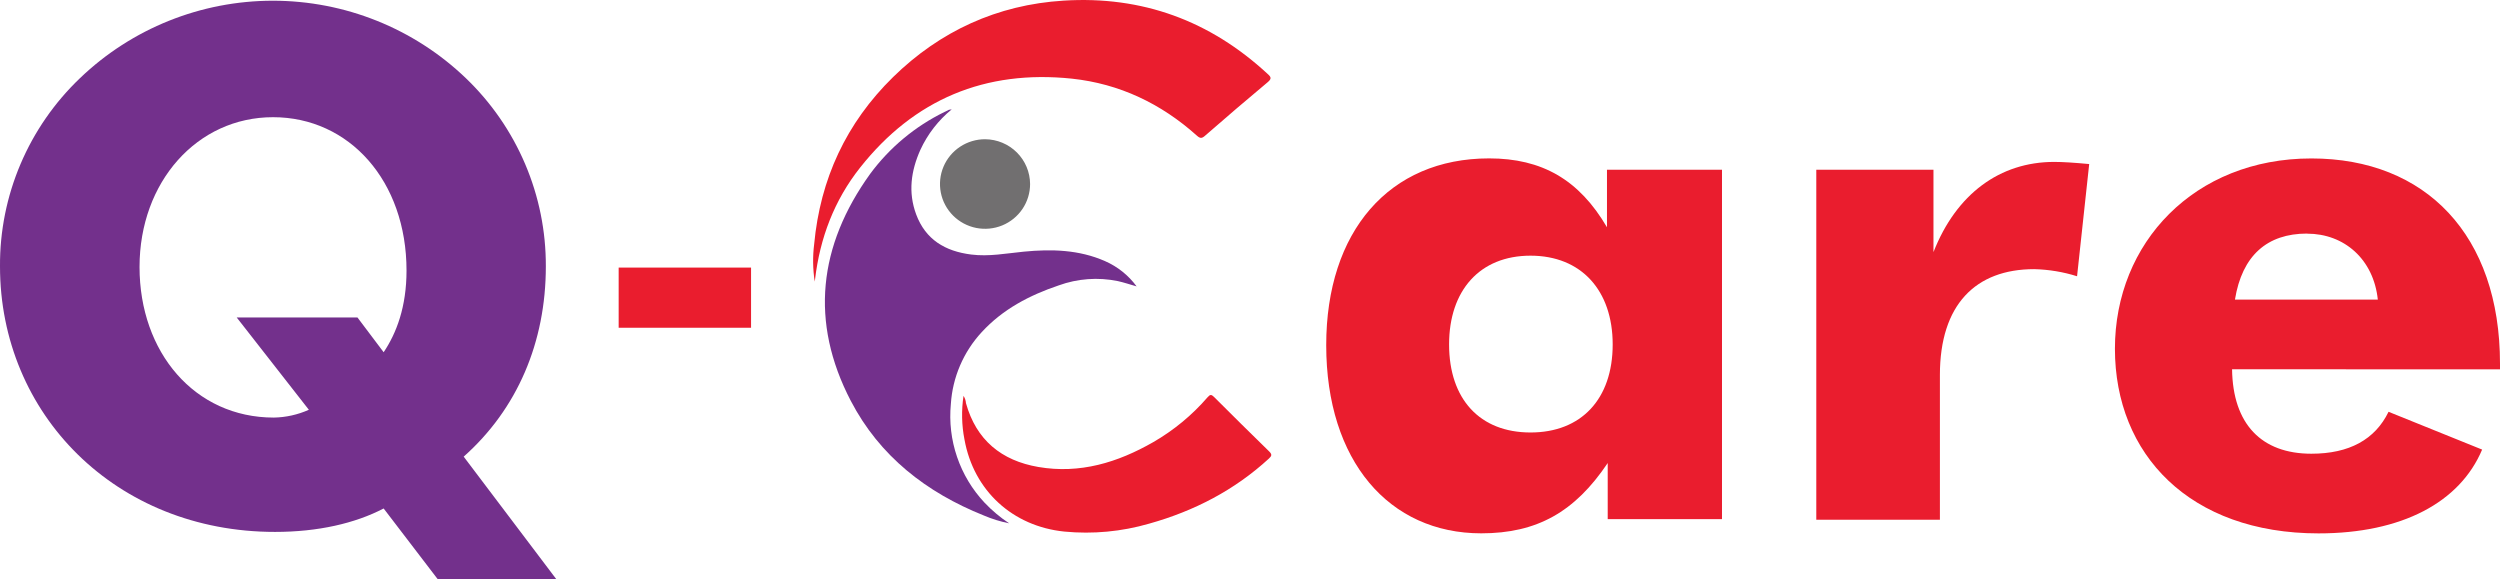
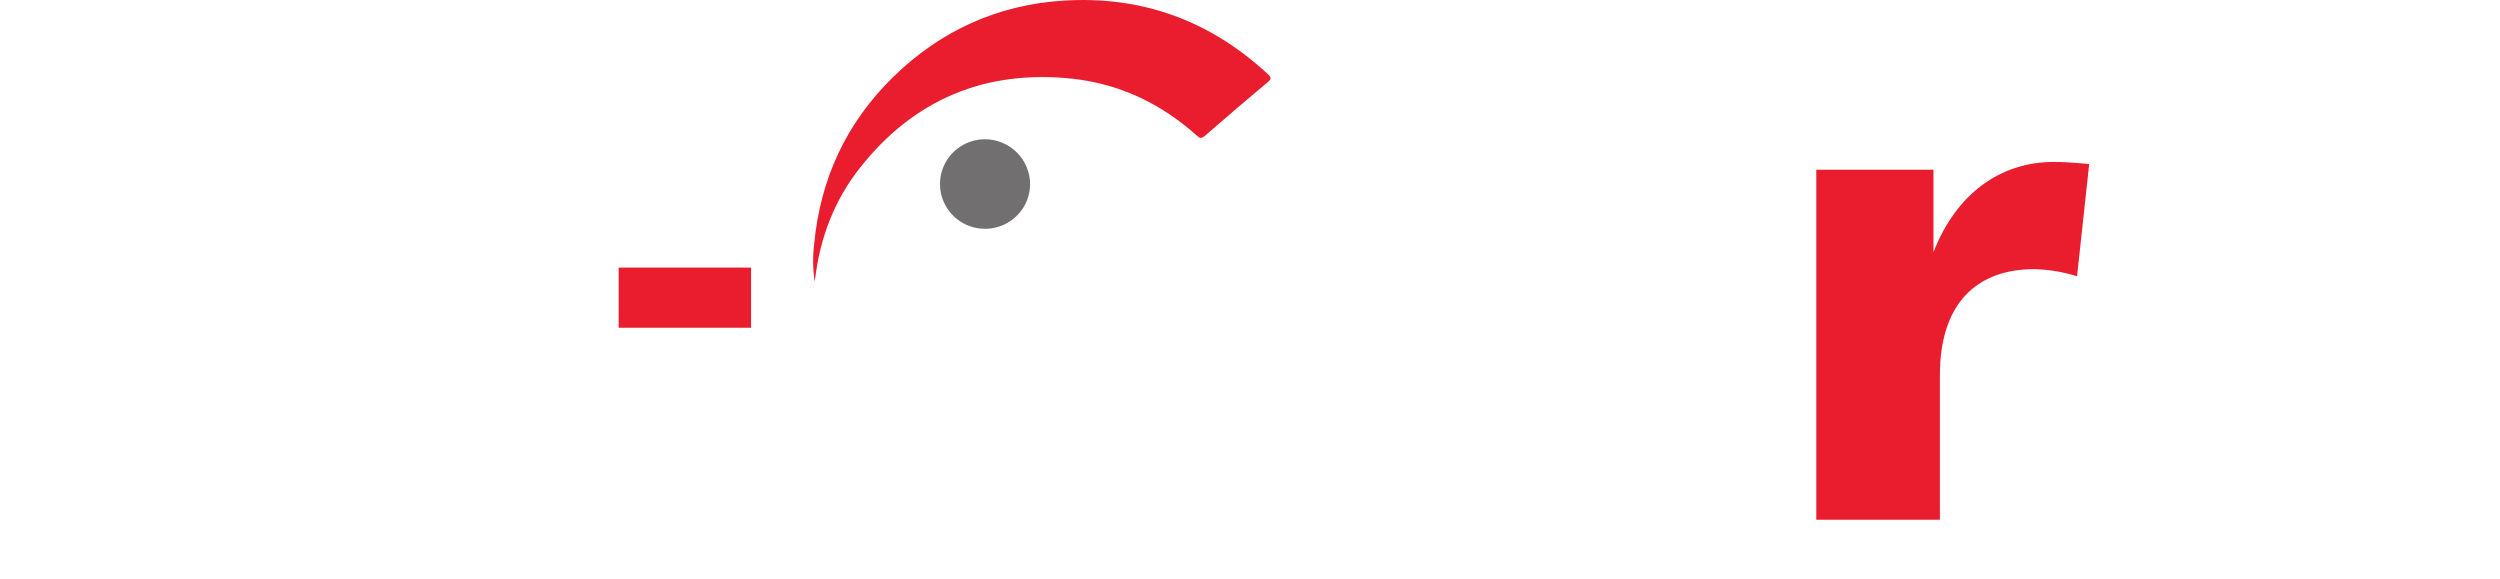
<svg xmlns="http://www.w3.org/2000/svg" width="302" height="70" viewBox="0 0 302 70" fill="none">
  <g clip-path="url(#clip0_497_40)">
-     <path d="M52.905 70.004L46.345 61.424C42.892 63.224 38.406 64.255 33.227 64.255C13.982 64.255 7.56792e-05 50.015 7.56792e-05 32.171C-0.025 27.928 0.818 23.725 2.48 19.817C4.141 15.909 6.586 12.378 9.665 9.439C15.921 3.44 24.274 0.087 32.967 0.087C41.66 0.087 50.014 3.44 56.27 9.439C59.34 12.384 61.78 15.916 63.441 19.823C65.103 23.73 65.952 27.93 65.938 32.171C65.938 41.352 62.486 49.413 56.013 55.162L67.232 70.004H52.905ZM46.345 42.55C47.899 40.233 49.108 37.06 49.108 32.685C49.108 21.876 42.203 14.157 32.982 14.157C23.819 14.157 16.856 21.964 16.856 32.255C16.856 42.546 23.5 50.444 33.081 50.444C34.54 50.417 35.979 50.096 37.31 49.501L28.591 38.346H43.178L46.345 42.55Z" fill="#73308C" />
-     <path d="M208.017 62.71H194.211V55.934C190.238 61.854 185.664 64.426 178.935 64.426C167.801 64.426 160.207 55.683 160.207 41.694C160.207 27.967 167.801 19.133 179.884 19.133C186.269 19.133 190.758 21.705 194.123 27.454V20.503H208.017V62.71ZM184.887 30.885C178.759 30.885 175.05 35.086 175.05 41.607C175.05 48.211 178.759 52.244 184.887 52.244C191.015 52.244 194.812 48.211 194.812 41.607C194.812 35.086 191.015 30.885 184.887 30.885Z" fill="#EA1D2E" />
    <path d="M219.408 20.503H233.563V30.455C236.322 23.421 241.589 19.559 248.146 19.559C249.183 19.559 250.565 19.647 252.375 19.818L250.909 33.373C249.233 32.844 247.489 32.554 245.731 32.514C238.653 32.514 234.34 36.801 234.34 45.297V62.783H219.408V20.503Z" fill="#EA1D2E" />
-     <path d="M269.634 44.608C269.722 51.217 273.175 54.809 279.215 54.809C283.789 54.809 286.911 53.093 288.538 49.745L299.841 54.31C297.166 60.659 290.177 64.433 280.08 64.433C264.543 64.433 255.483 54.911 255.483 42.127C255.483 29.344 265.06 19.14 279.215 19.14C293.024 19.14 302 28.404 302 43.931V44.616L269.634 44.608ZM278.698 28.215C273.864 28.215 270.844 30.874 269.982 36.193H287.241C286.724 31.311 283.187 28.226 278.698 28.226V28.215Z" fill="#EA1D2E" />
-     <path d="M114.969 13.21C113.348 14.534 112.051 16.208 111.179 18.106C110.047 20.637 109.684 23.228 110.67 25.891C111.806 28.951 114.177 30.35 117.315 30.747C119.462 31.02 121.551 30.608 123.666 30.401C127.02 30.073 130.34 30.157 133.492 31.545C135.011 32.211 136.326 33.264 137.304 34.597C136.468 34.357 135.757 34.117 135.031 33.956C132.648 33.467 130.174 33.647 127.888 34.477C124.363 35.665 121.123 37.362 118.583 40.131C116.381 42.517 115.068 45.581 114.863 48.812C114.656 50.97 114.912 53.148 115.613 55.2C116.314 57.253 117.445 59.135 118.931 60.721C119.823 61.663 120.82 62.5 121.903 63.217C120.855 63.009 119.832 62.693 118.85 62.273C111.887 59.486 106.254 55.096 102.779 48.43C97.806 38.889 98.883 29.676 105.103 21.02C107.448 17.838 110.532 15.268 114.093 13.526C114.273 13.435 114.46 13.344 114.635 13.261C114.745 13.235 114.857 13.217 114.969 13.21Z" fill="#73308C" />
    <path d="M98.421 34.015C98.186 32.518 98.162 30.996 98.352 29.494C99.085 21.636 102.218 14.863 107.881 9.315C113.543 3.767 120.47 0.572 128.482 0.076C137.971 -0.521 146.184 2.499 153.14 8.94C153.555 9.304 153.635 9.515 153.14 9.927C150.602 12.047 148.085 14.198 145.59 16.379C145.187 16.743 144.978 16.743 144.575 16.379C140.265 12.517 135.24 10.117 129.486 9.501C119.019 8.408 110.428 12.004 103.911 20.233C100.778 24.182 99.048 28.754 98.458 33.749C98.447 33.847 98.432 33.931 98.421 34.015Z" fill="#EA1D2E" />
-     <path d="M116.394 47.818C116.566 48.084 116.666 48.388 116.688 48.703C117.93 53.155 120.968 55.643 125.44 56.412C130.45 57.271 135.017 55.873 139.319 53.406C141.792 51.98 144.006 50.151 145.869 47.996C146.184 47.632 146.338 47.632 146.671 47.967C148.87 50.168 151.083 52.353 153.309 54.525C153.675 54.889 153.646 55.064 153.287 55.392C149.123 59.217 144.242 61.738 138.817 63.257C135.496 64.221 132.021 64.546 128.577 64.215C122.317 63.577 117.619 59.271 116.508 53.089C116.167 51.352 116.129 49.569 116.394 47.818Z" fill="#EA1D2E" />
    <path d="M124.435 22.23C124.435 23.3 124.116 24.347 123.517 25.237C122.918 26.127 122.066 26.821 121.071 27.23C120.075 27.638 118.979 27.744 117.923 27.534C116.867 27.323 115.897 26.806 115.137 26.047C114.376 25.288 113.86 24.322 113.652 23.271C113.445 22.221 113.556 21.132 113.971 20.144C114.386 19.156 115.087 18.313 115.985 17.721C116.883 17.129 117.938 16.815 119.015 16.82C120.452 16.833 121.826 17.408 122.841 18.42C123.855 19.433 124.428 20.801 124.435 22.23Z" fill="#716F70" />
    <path d="M90.728 32.324H74.734V39.592H90.728V32.324Z" fill="#EA1D2E" />
  </g>
  <defs>
    <clipPath id="clip0_497_40">
      <rect width="302" height="70" fill="white" />
    </clipPath>
  </defs>
</svg>